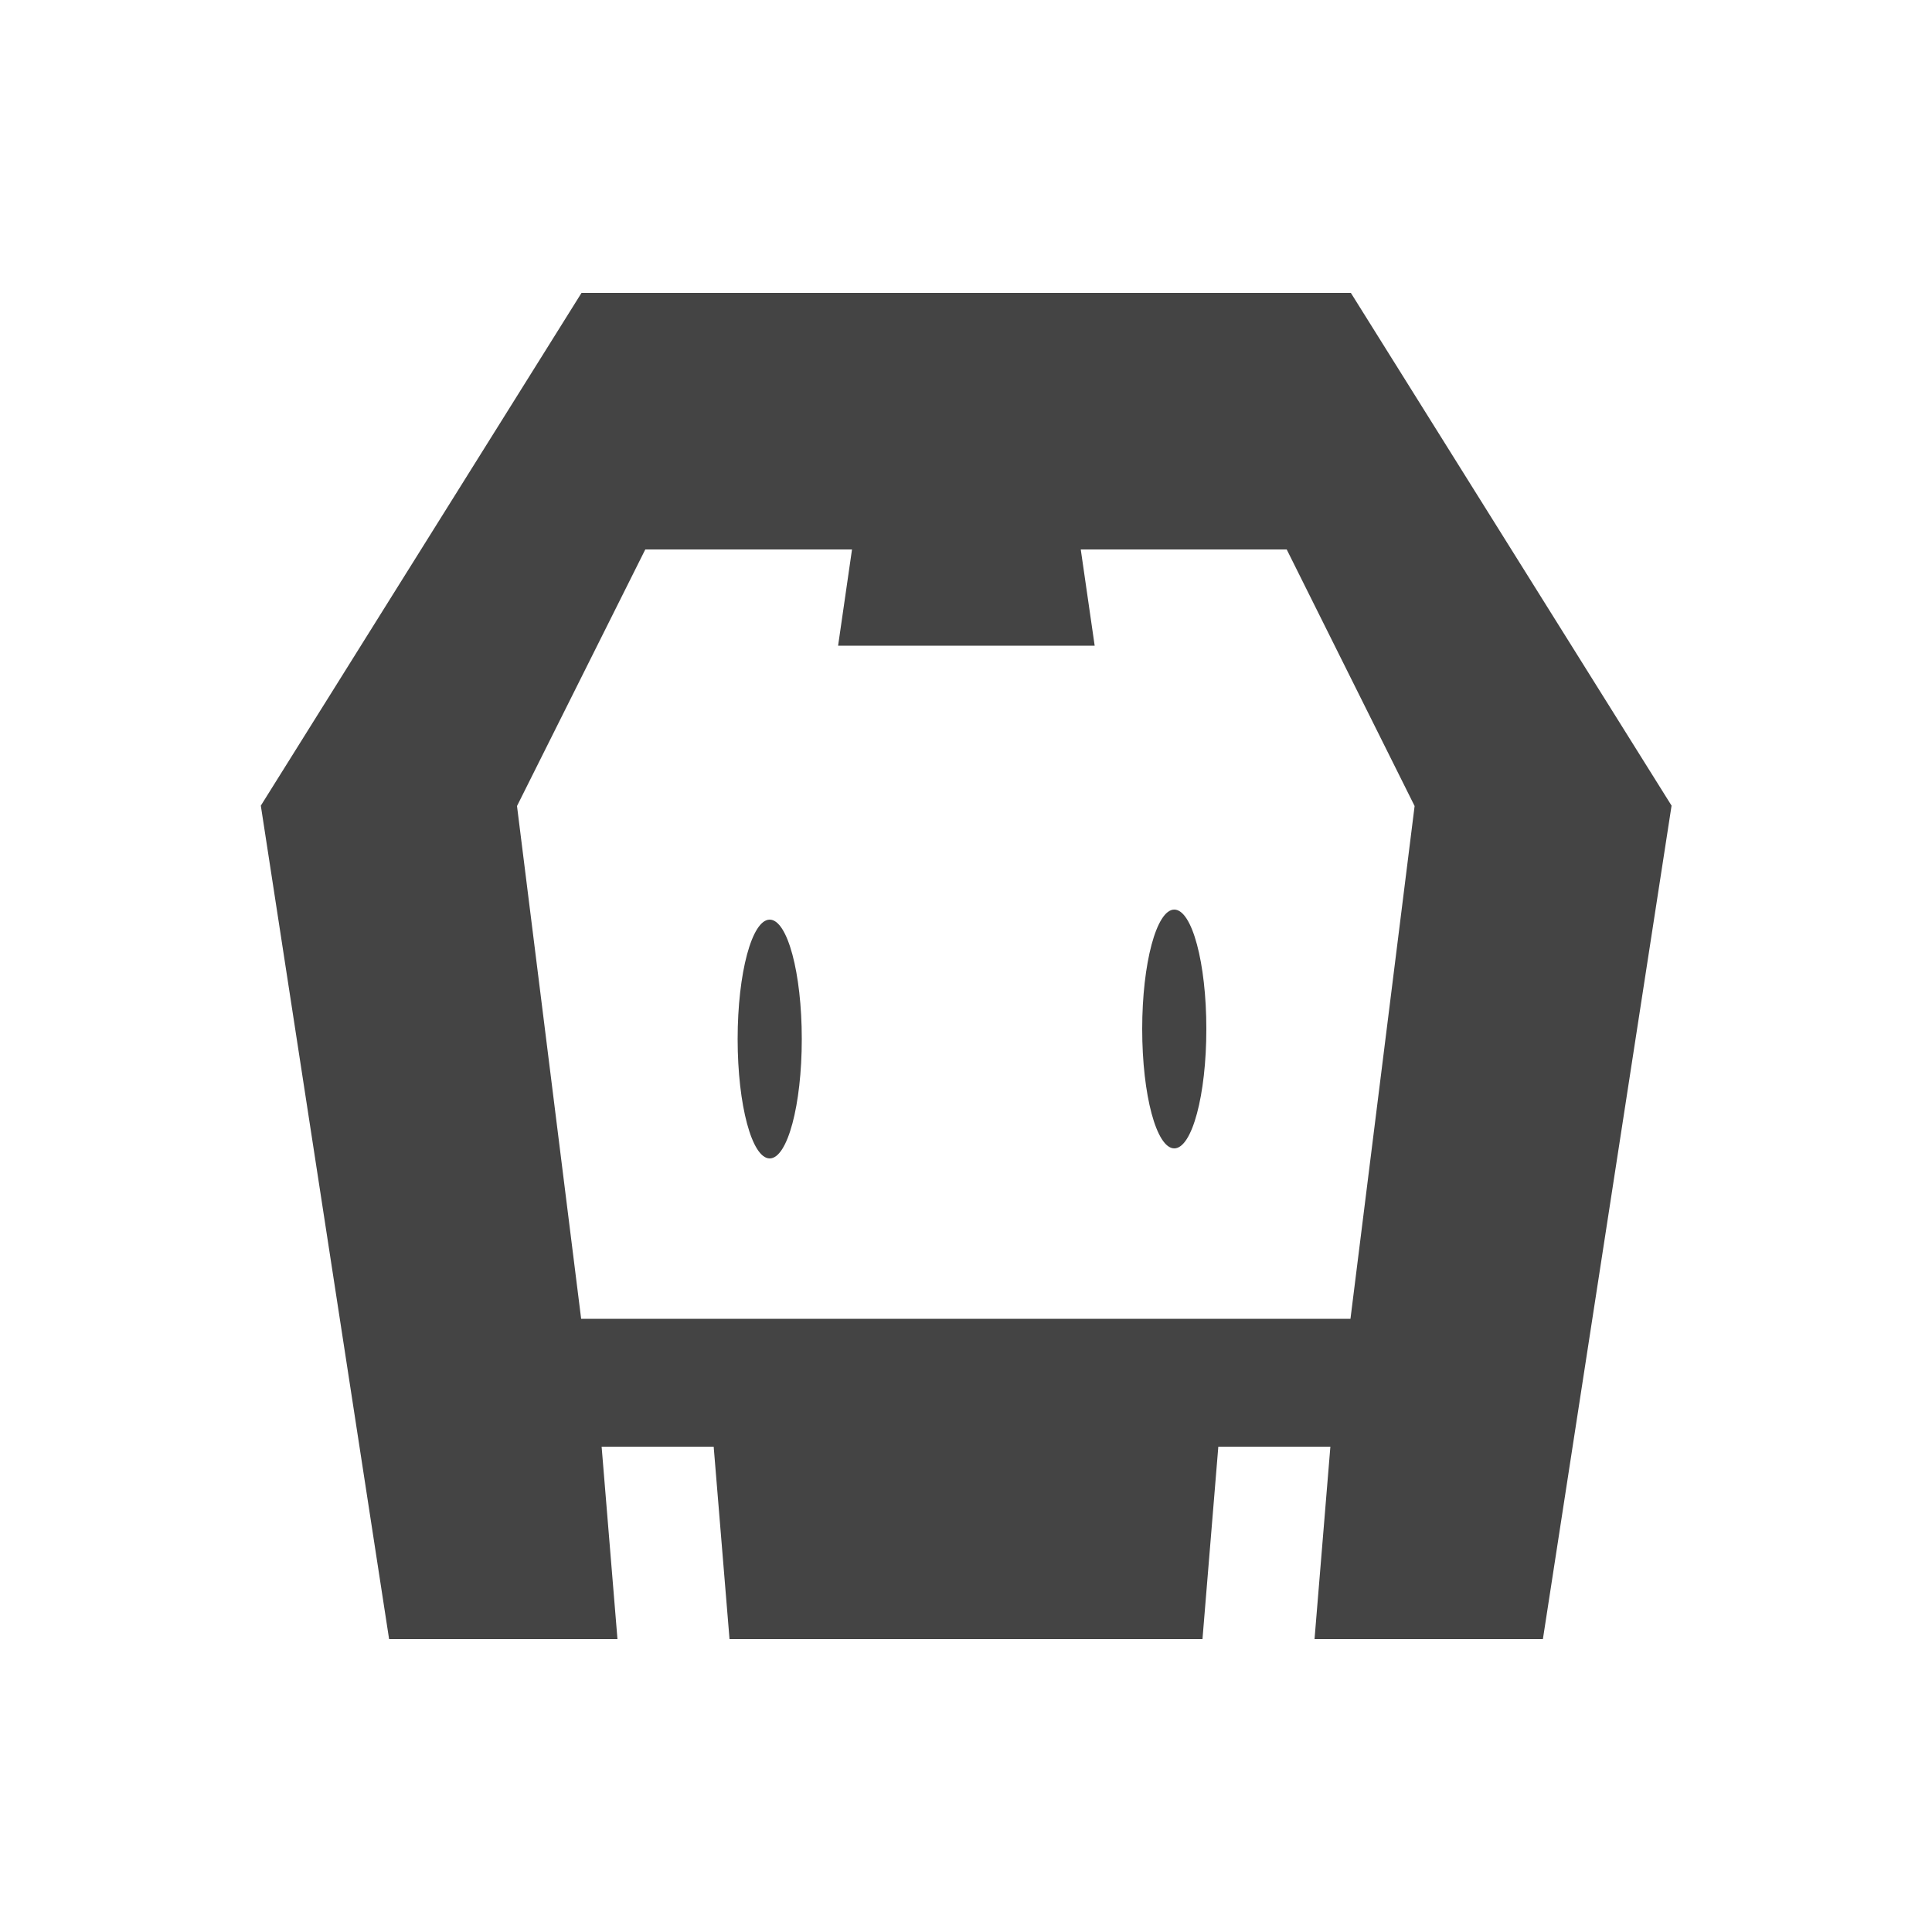
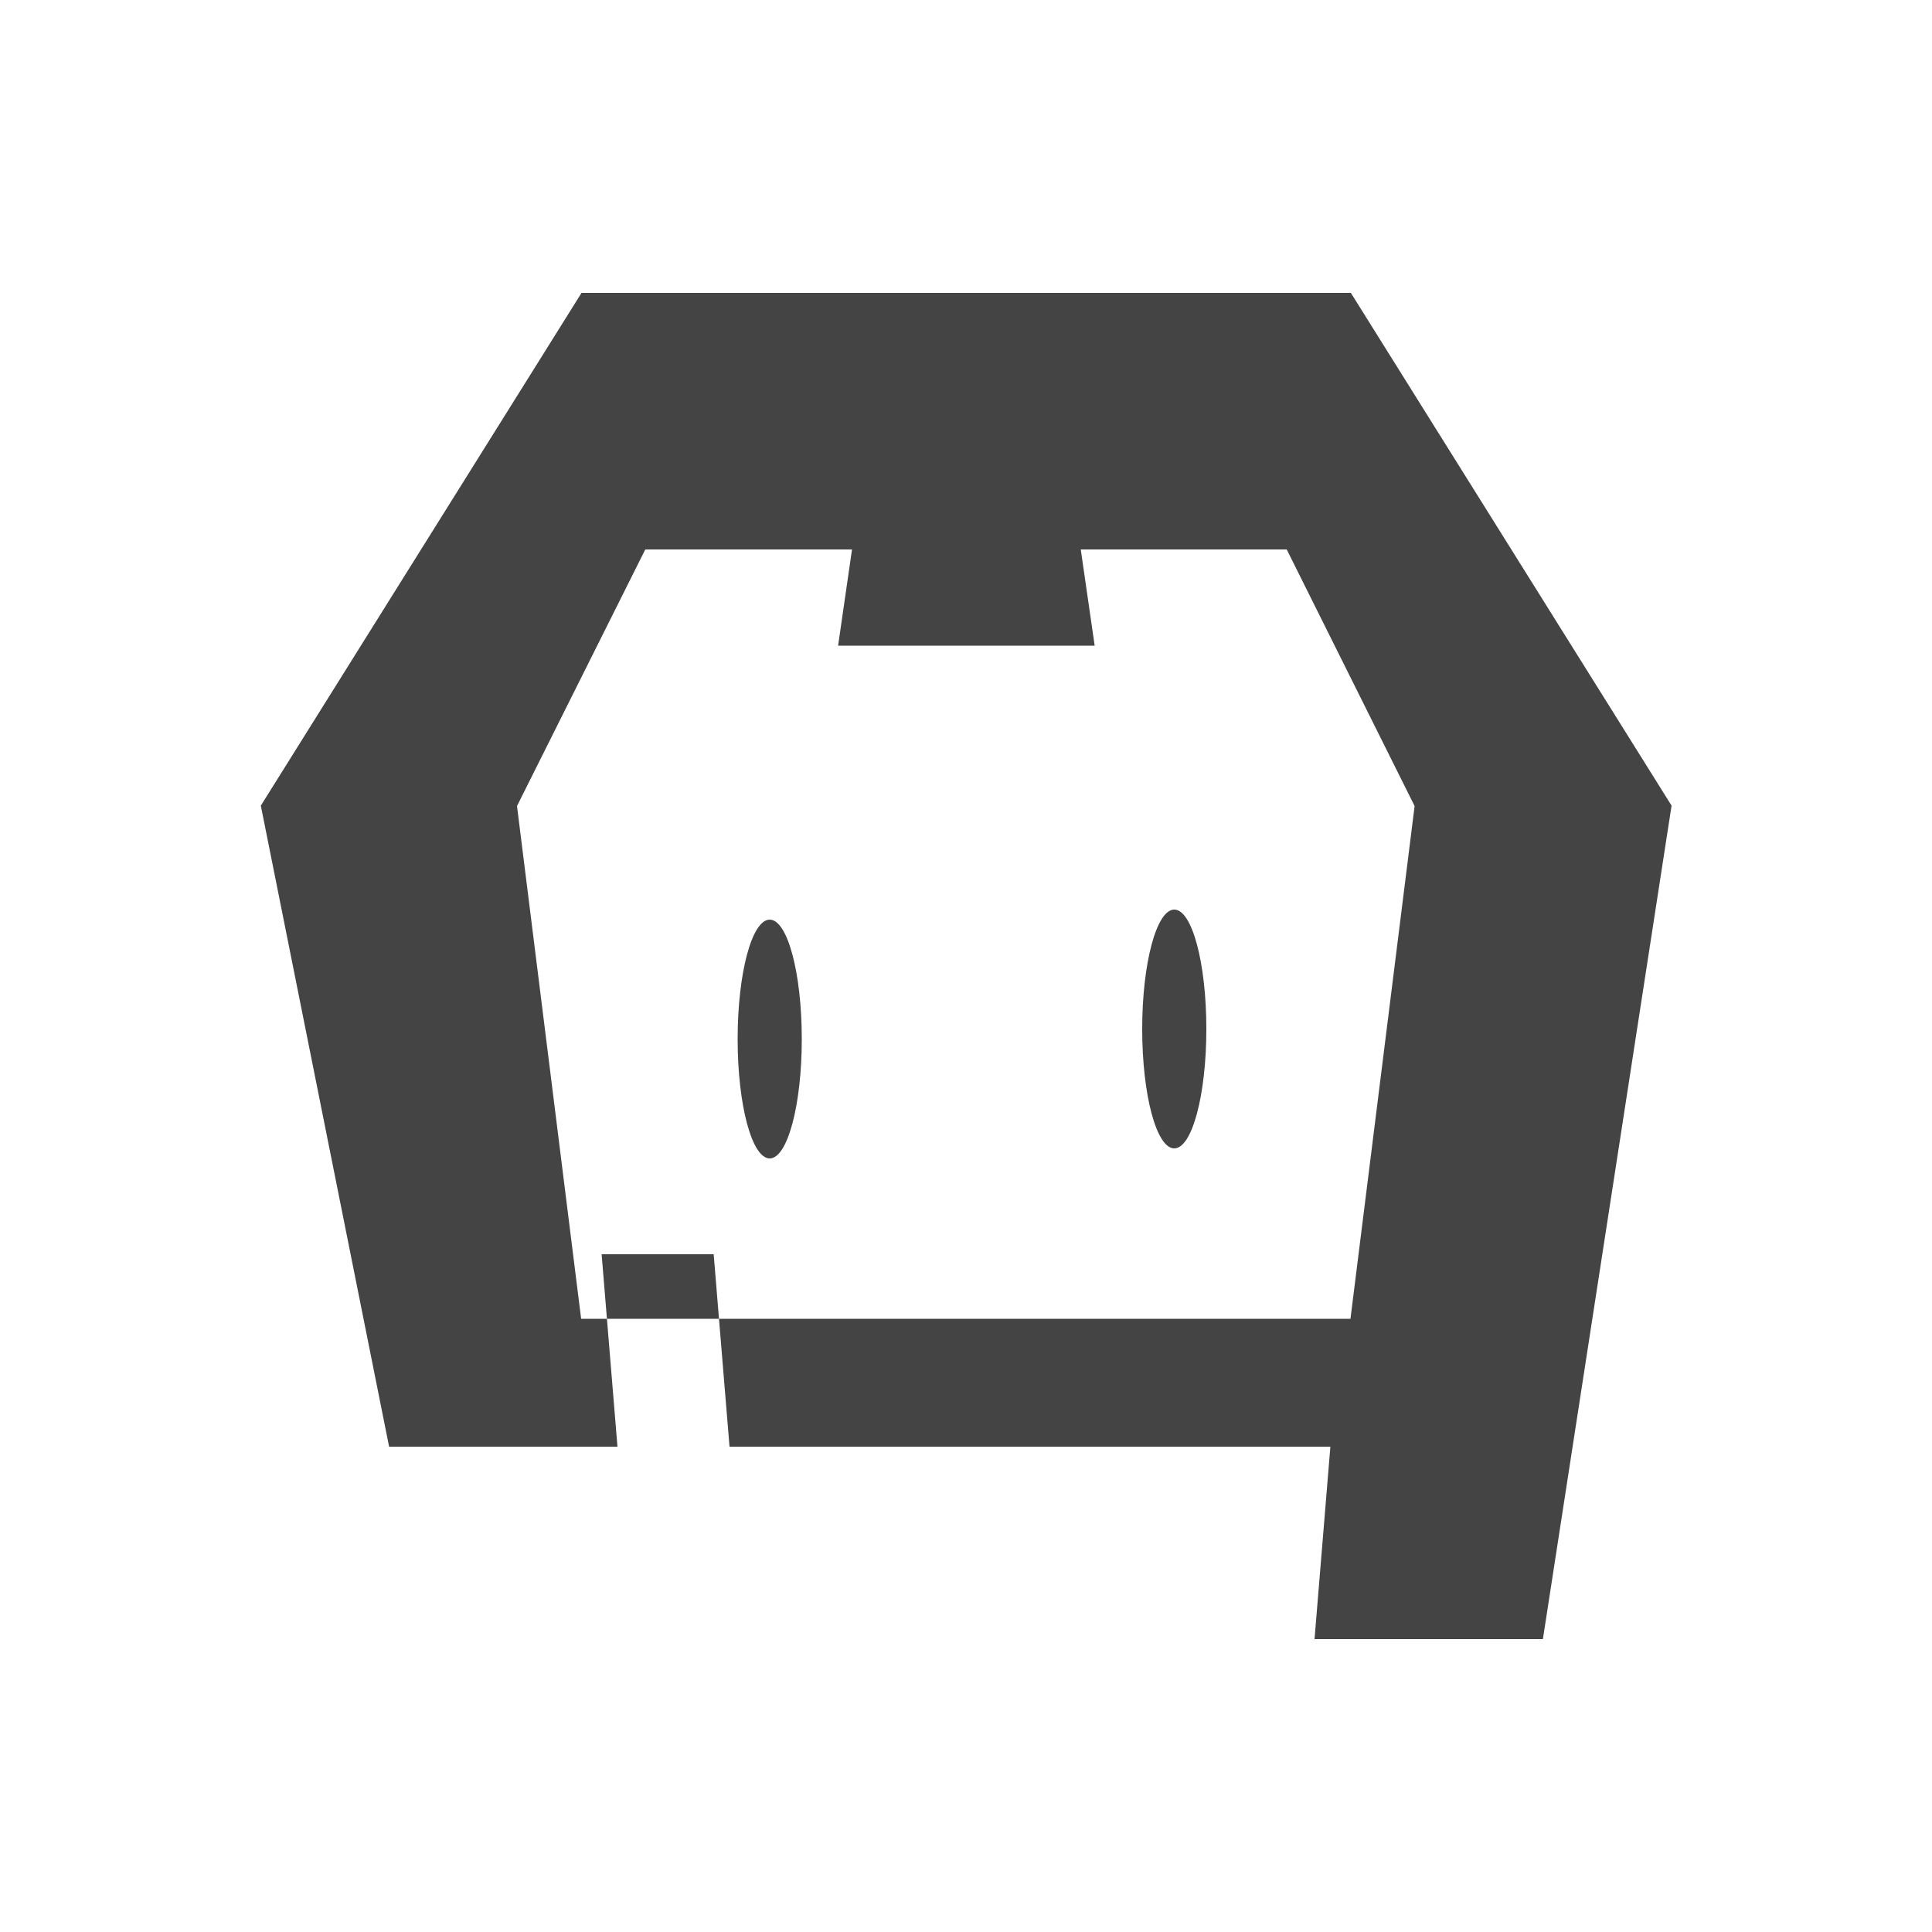
<svg xmlns="http://www.w3.org/2000/svg" version="1.1" id="Layer_1" x="0px" y="0px" viewBox="0 0 500 500" style="enable-background:new 0 0 500 500;" xml:space="preserve">
  <style type="text/css">
	.st0{fill:#444444;}
</style>
  <g id="XMLID_1_">
-     <path id="XMLID_7_" class="st0" d="M399.3,424.2h-59.1l4.1-49.8h-29l-4.1,49.8H188.8l-4.1-49.8h-29l4.1,49.8h-59.1L67.5,208.5   l83-132.7h199.1l83,132.7L399.3,424.2z M333,142.2h-53.3l3.6,24.9h-66.4l3.6-24.9H167l-33.2,66.4l16.6,132.7h199.1l16.6-132.7   L333,142.2z M303.9,297.2c-4.6,0-8.3-13.8-8.3-30.9c0-17,3.7-30.9,8.3-30.9c4.6,0,8.3,13.8,8.3,30.9   C312.2,283.4,308.5,297.2,303.9,297.2z M199.2,299.8c-4.6,0-8.3-13.8-8.3-30.9s3.7-30.9,8.3-30.9c4.6,0,8.3,13.8,8.3,30.9   S203.8,299.8,199.2,299.8z" />
+     <path id="XMLID_7_" class="st0" d="M399.3,424.2h-59.1l4.1-49.8h-29H188.8l-4.1-49.8h-29l4.1,49.8h-59.1L67.5,208.5   l83-132.7h199.1l83,132.7L399.3,424.2z M333,142.2h-53.3l3.6,24.9h-66.4l3.6-24.9H167l-33.2,66.4l16.6,132.7h199.1l16.6-132.7   L333,142.2z M303.9,297.2c-4.6,0-8.3-13.8-8.3-30.9c0-17,3.7-30.9,8.3-30.9c4.6,0,8.3,13.8,8.3,30.9   C312.2,283.4,308.5,297.2,303.9,297.2z M199.2,299.8c-4.6,0-8.3-13.8-8.3-30.9s3.7-30.9,8.3-30.9c4.6,0,8.3,13.8,8.3,30.9   S203.8,299.8,199.2,299.8z" />
  </g>
</svg>